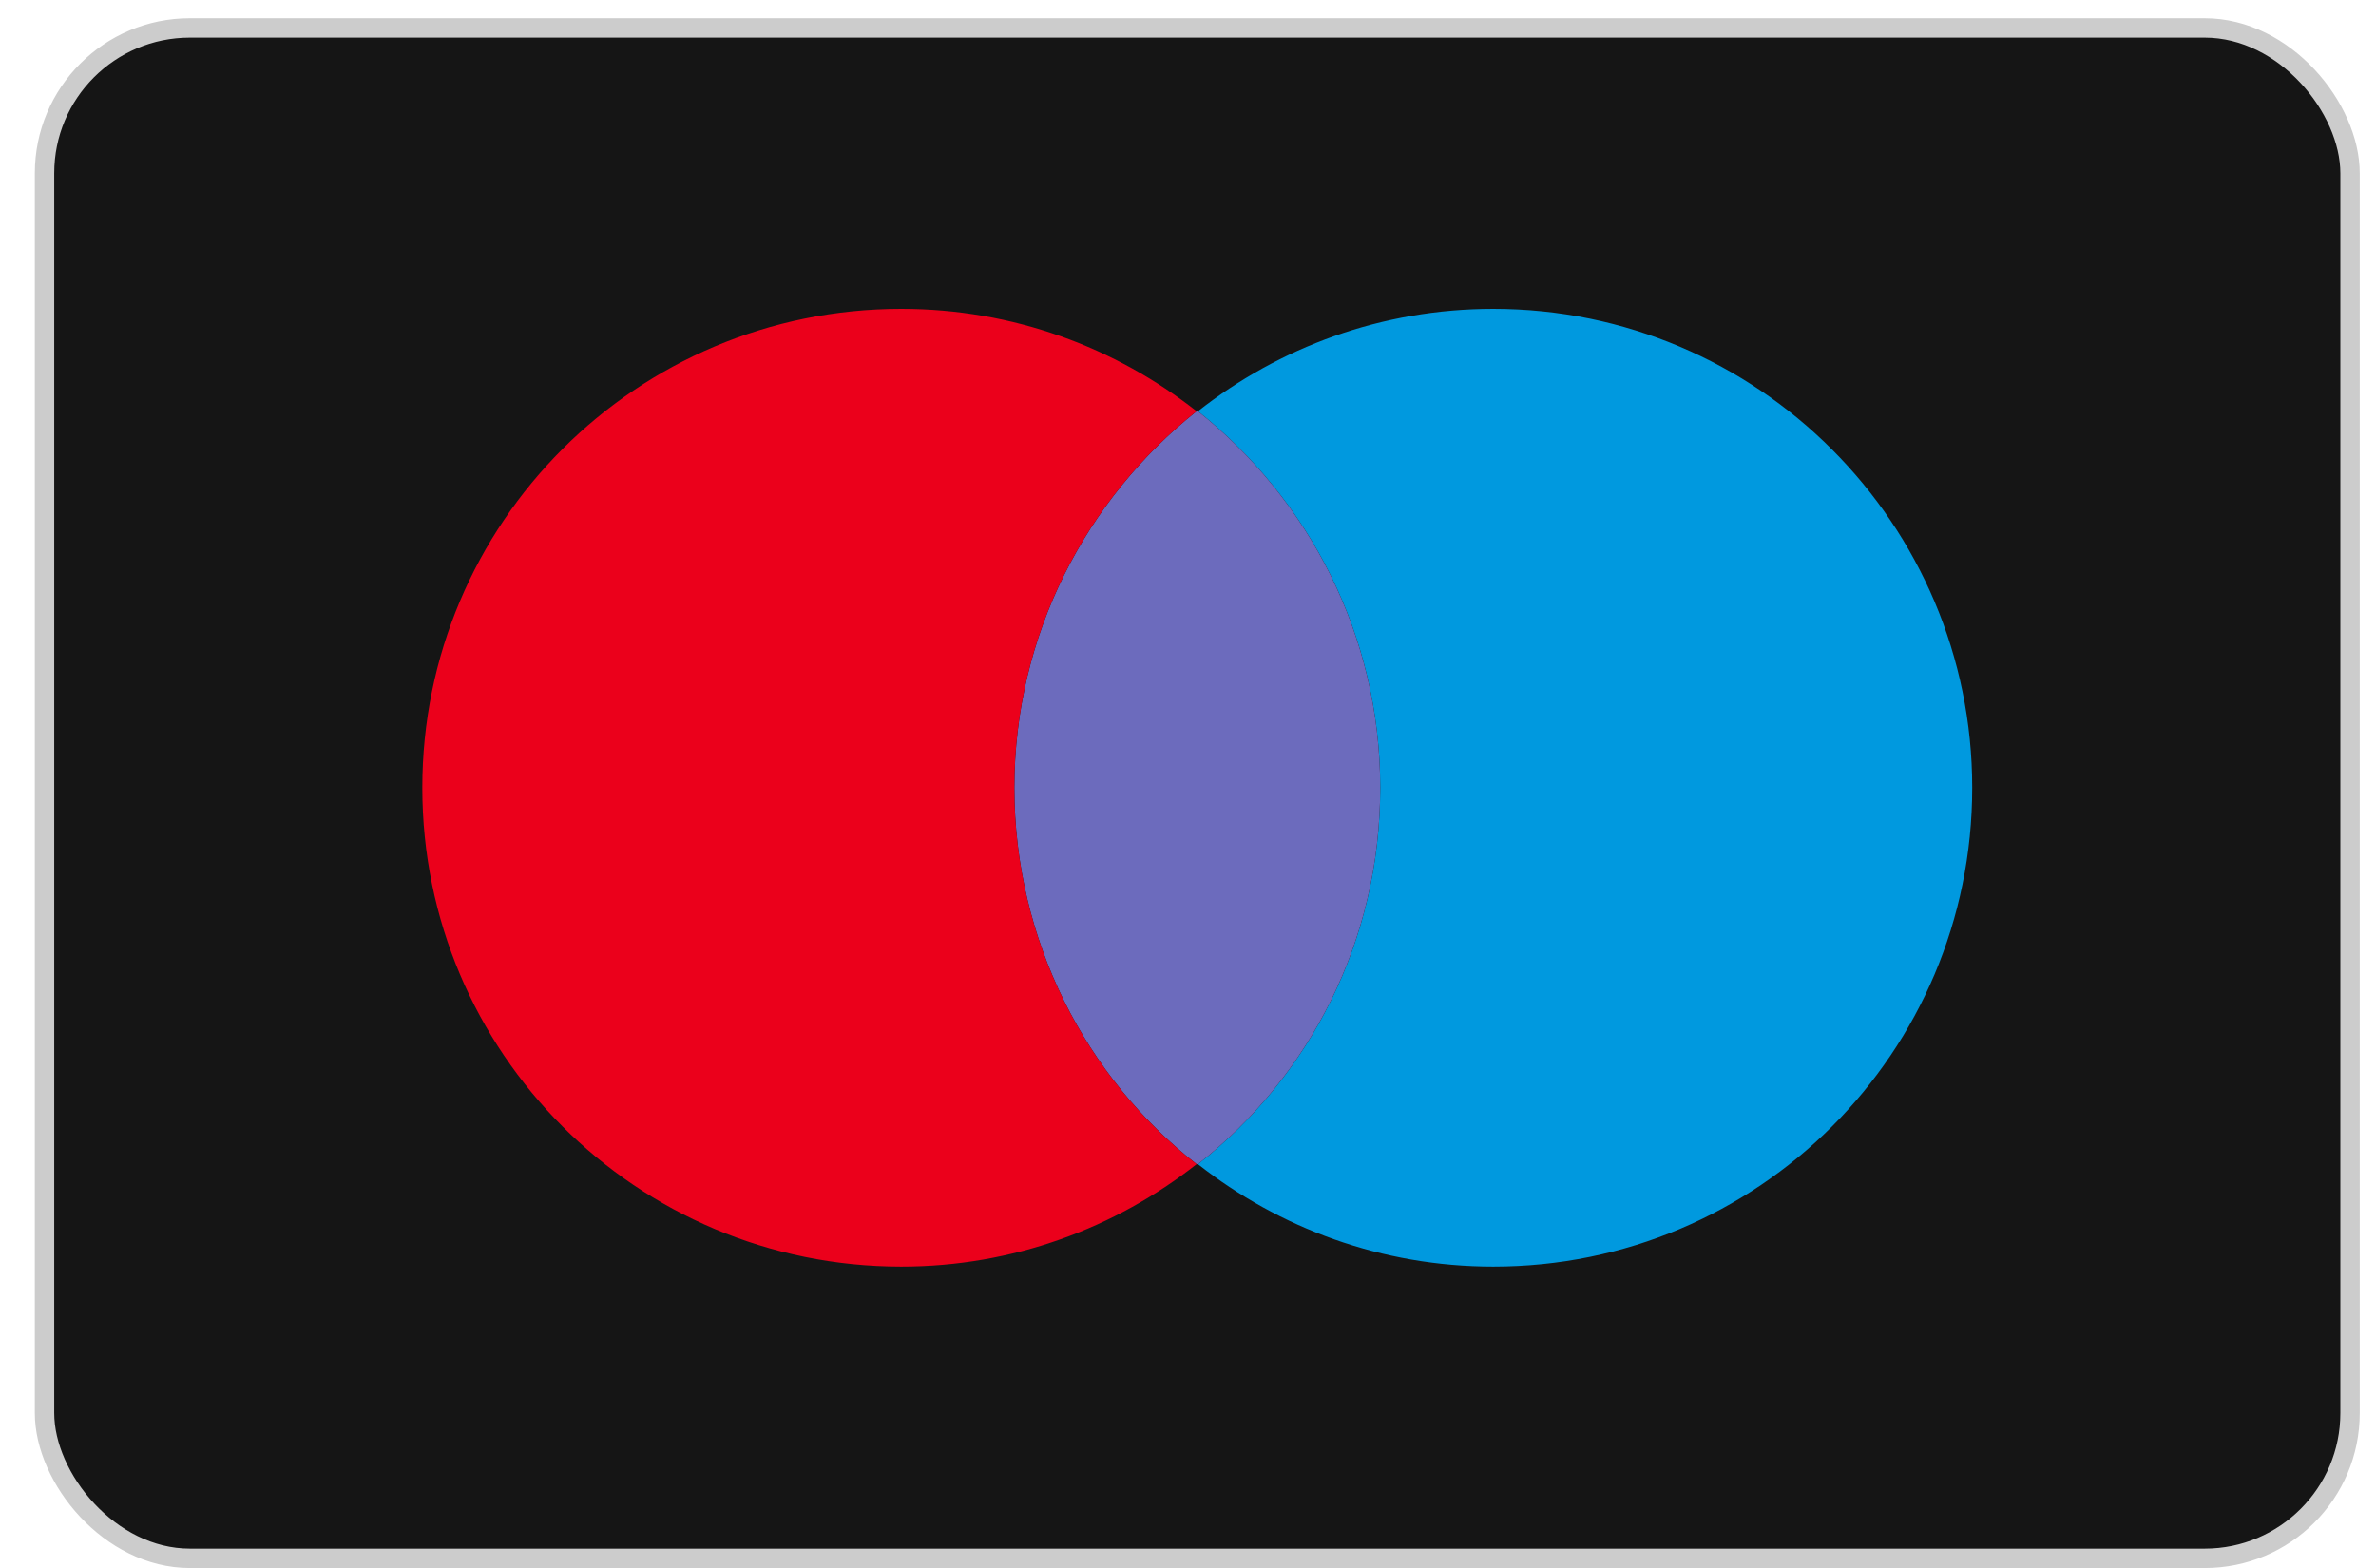
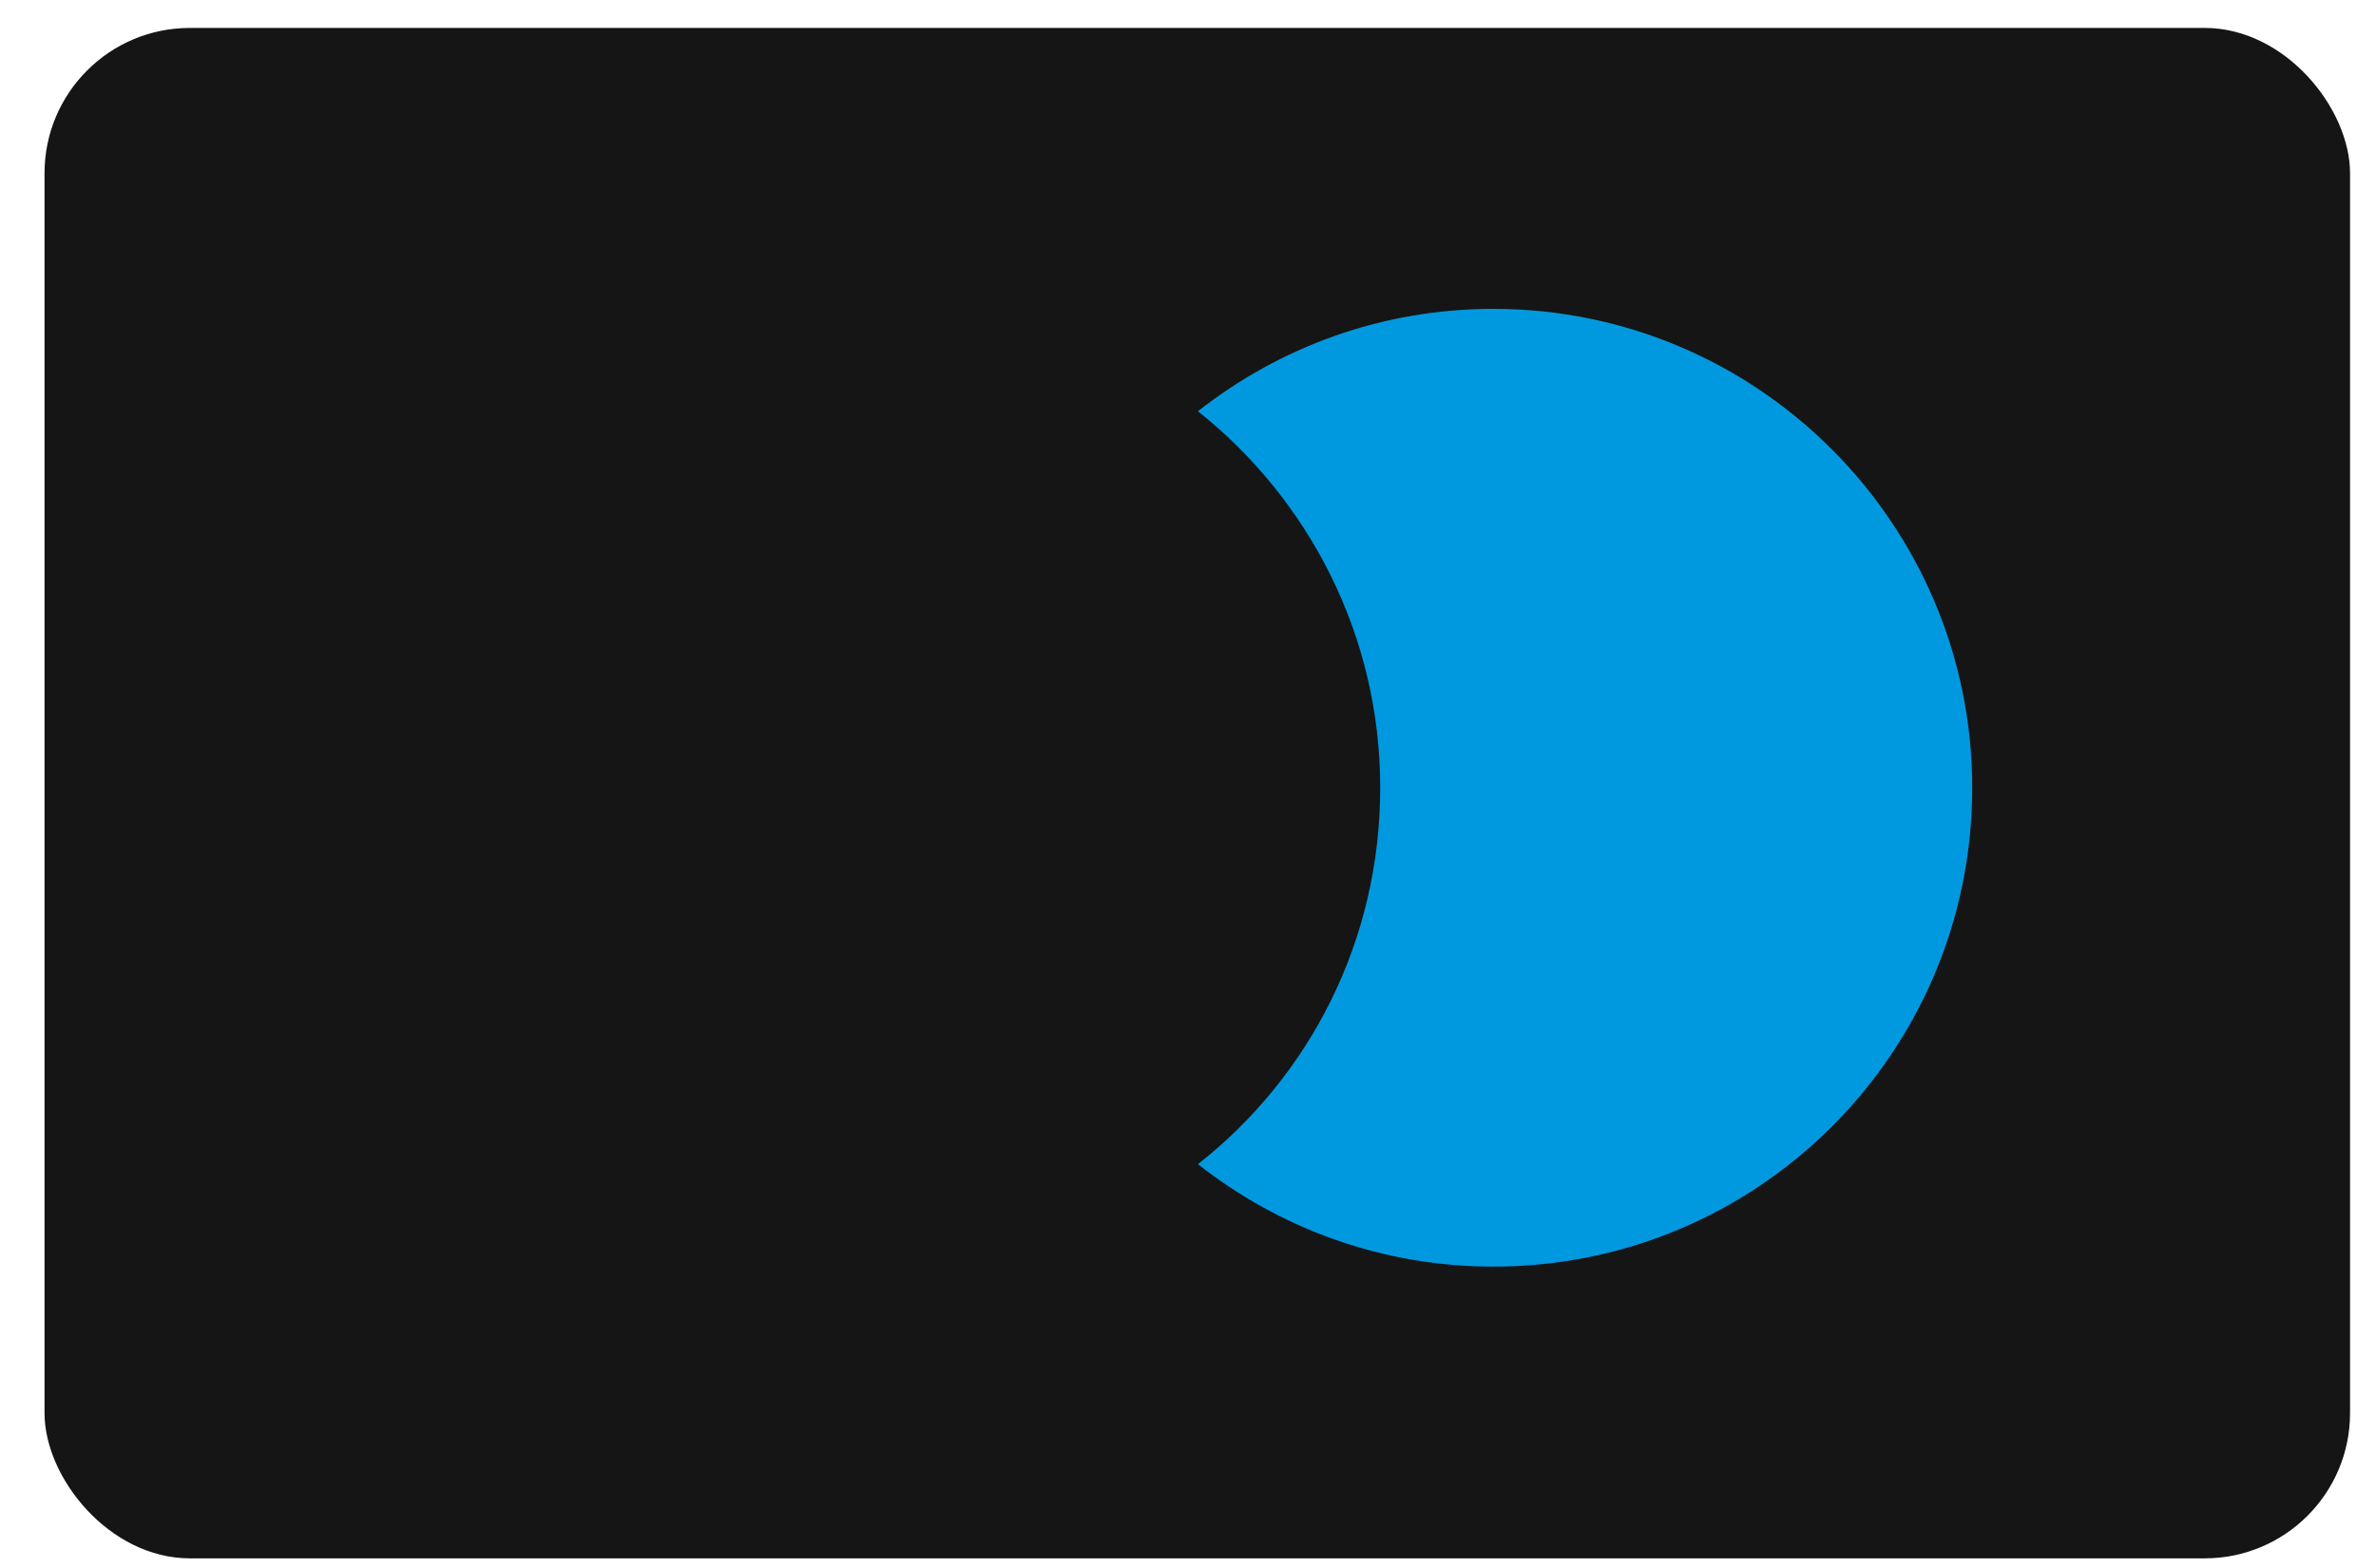
<svg xmlns="http://www.w3.org/2000/svg" width="50" height="33" viewBox="0 0 50 33" fill="none">
  <g id="Payment Method/Maestro">
    <rect x="0.937" y="0.588" width="48.517" height="32.209" rx="3.058" fill="#151515" />
-     <rect x="0.937" y="0.588" width="48.517" height="32.209" rx="3.058" stroke="#CCCCCC" stroke-width="0.408" />
    <g id="Vector">
      <path d="M41.503 16.578C41.503 22.15 36.996 26.657 31.424 26.657C29.073 26.657 26.917 25.845 25.209 24.501C27.561 22.654 29.045 19.798 29.045 16.578C29.045 13.359 27.533 10.503 25.209 8.655C26.917 7.311 29.073 6.5 31.424 6.5C36.996 6.5 41.503 11.035 41.503 16.578Z" fill="#0099DF" />
-       <path d="M25.209 8.655C25.209 8.655 25.209 8.655 25.209 8.655C27.533 10.503 29.045 13.359 29.045 16.578C29.045 19.798 27.561 22.654 25.209 24.501L25.181 24.501C22.857 22.682 21.346 19.798 21.346 16.578C21.346 13.359 22.858 10.503 25.181 8.655C25.181 8.655 25.181 8.655 25.181 8.655L25.209 8.655Z" fill="#6C6BBD" />
-       <path d="M21.346 16.578C21.346 13.359 22.858 10.503 25.181 8.655C23.473 7.311 21.318 6.5 18.966 6.5C13.395 6.5 8.887 11.007 8.887 16.578C8.887 22.15 13.395 26.657 18.966 26.657C21.318 26.657 23.473 25.845 25.181 24.501C22.857 22.682 21.346 19.798 21.346 16.578Z" fill="#EB001B" />
    </g>
  </g>
</svg>